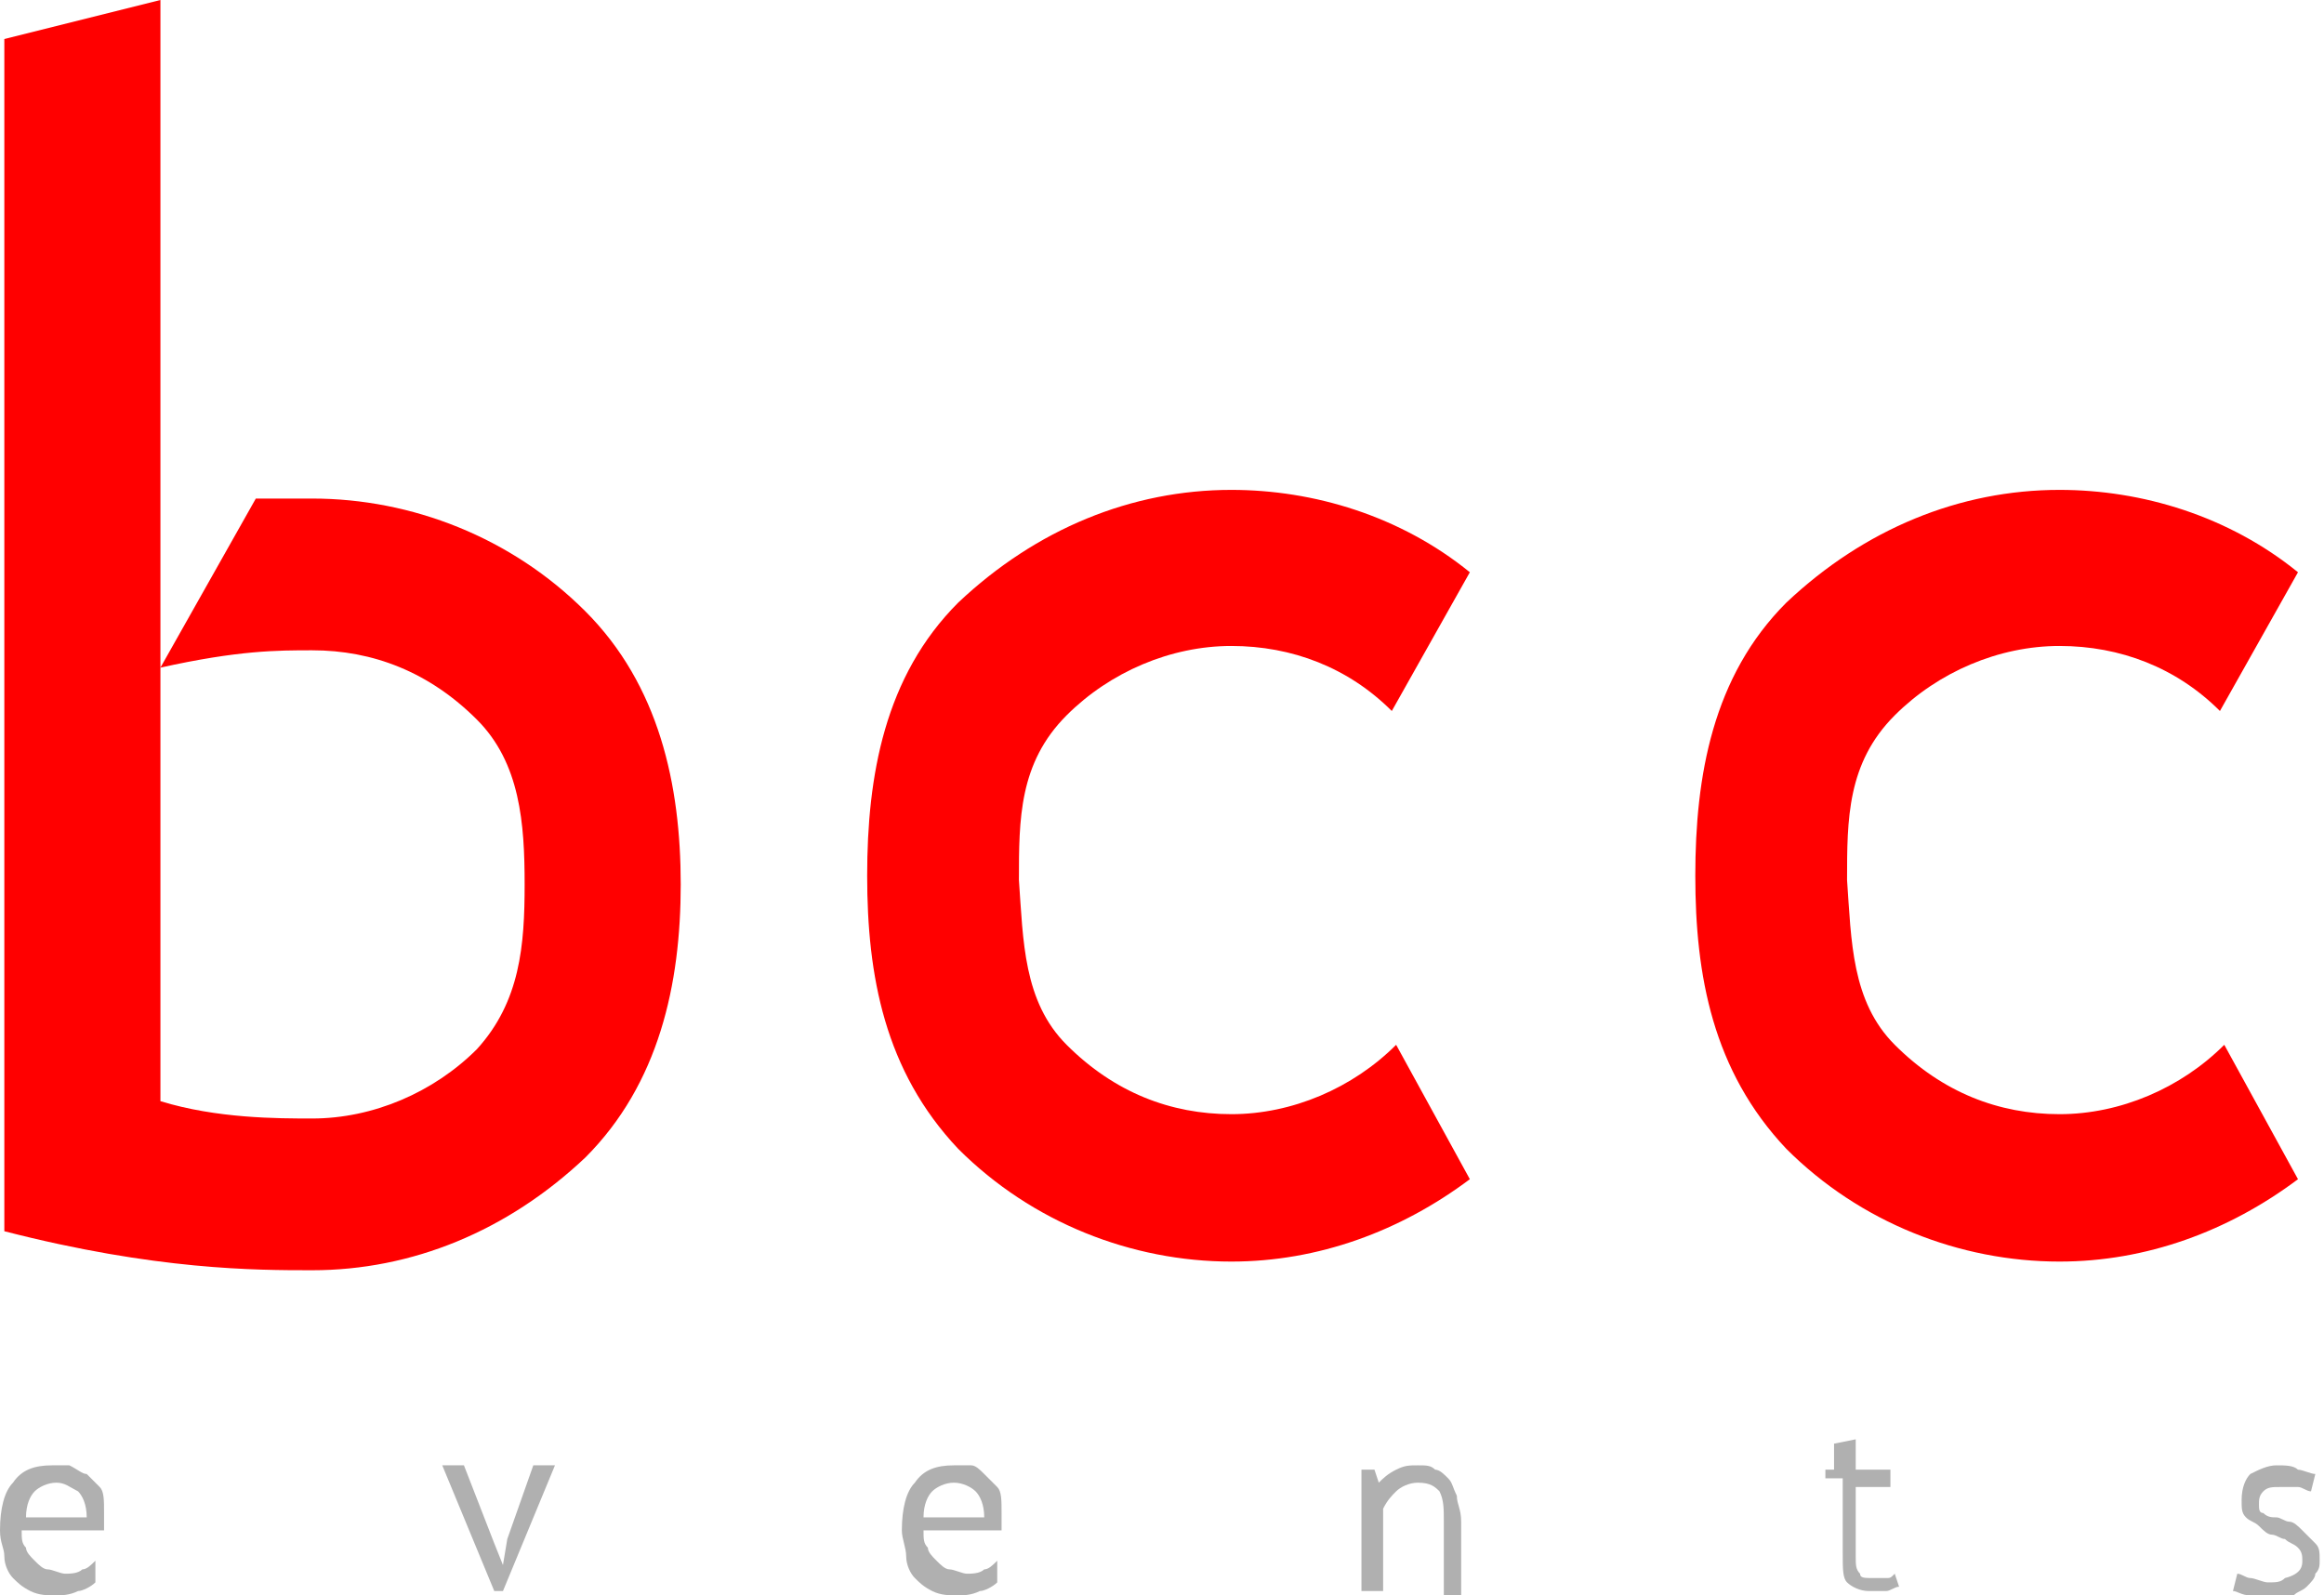
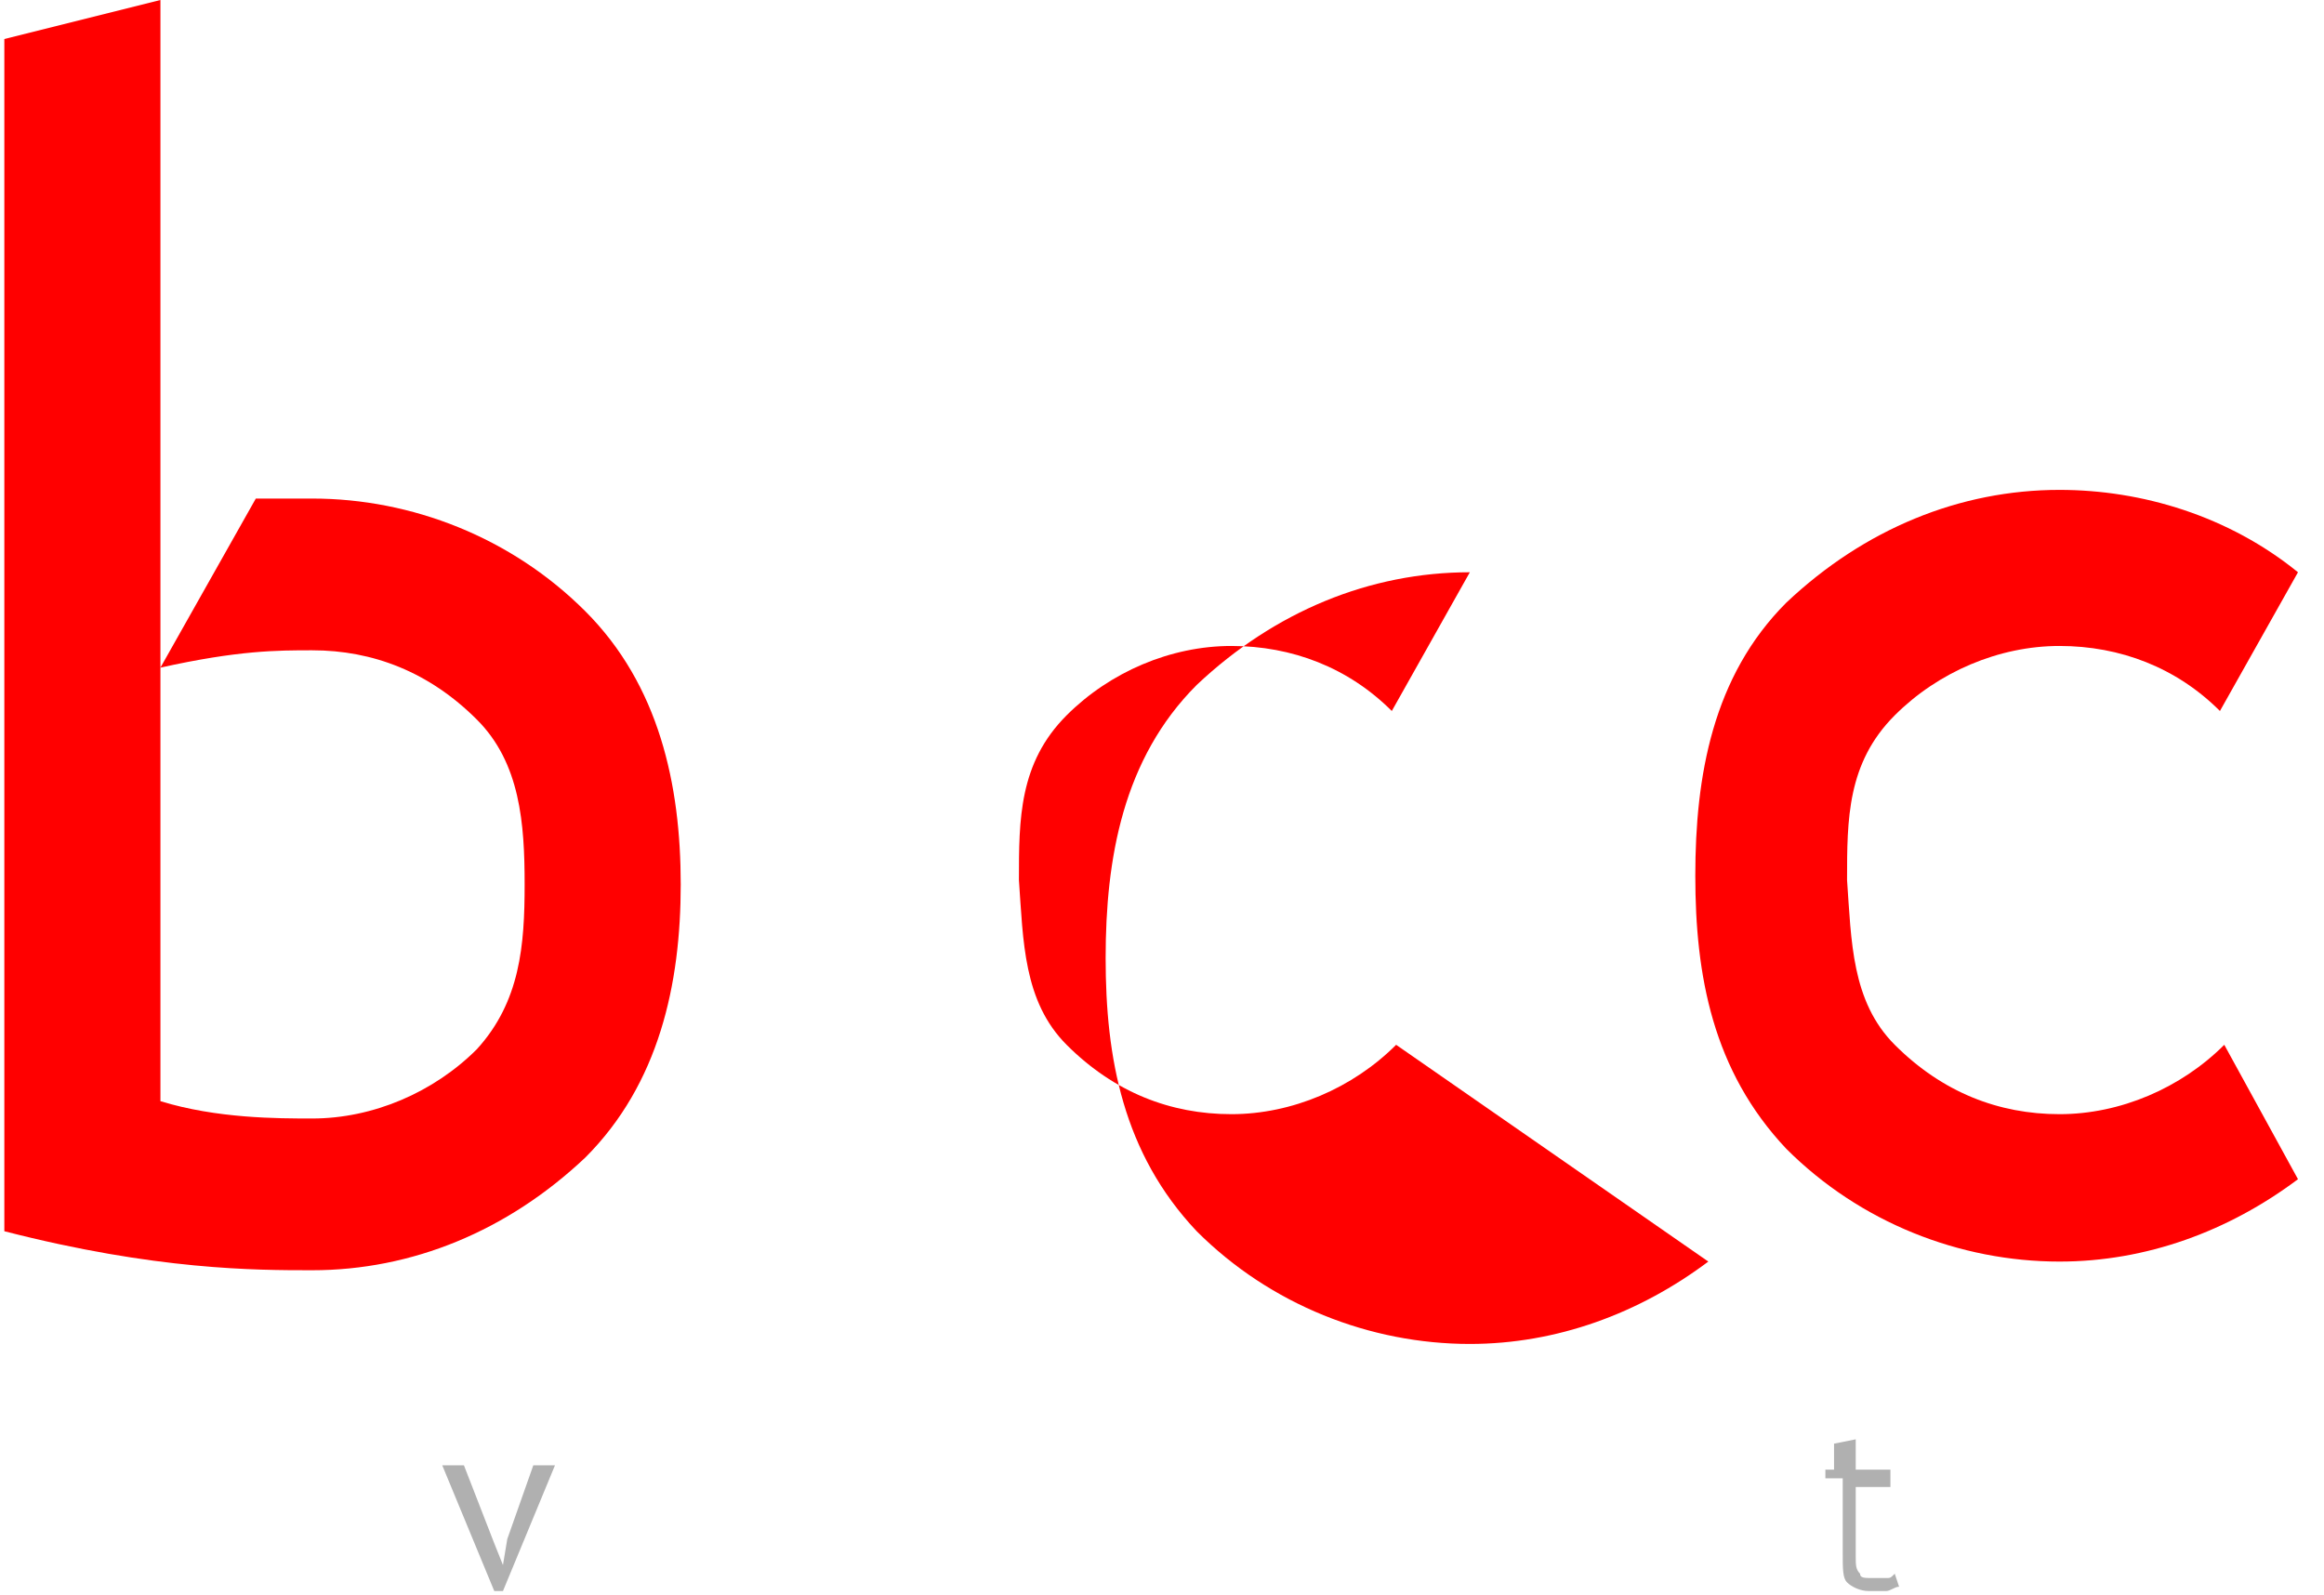
<svg xmlns="http://www.w3.org/2000/svg" id="Layer_4" x="0px" y="0px" viewBox="0 0 53.6 36.8" style="enable-background:new 0 0 53.6 36.8;" xml:space="preserve">
  <style type="text/css"> .st0{fill:none;stroke:#FF0000;stroke-width:5;stroke-miterlimit:10;} .st1{fill:none;stroke:#FF0000;stroke-width:5;stroke-linecap:round;stroke-linejoin:round;stroke-miterlimit:10;} .st2{fill:none;stroke:#1E1E1C;stroke-width:0.5;stroke-miterlimit:10;} .st3{fill:none;stroke:#1D1D1B;stroke-width:0.25;stroke-miterlimit:10;} .st4{fill:none;stroke:#1E1E1C;stroke-width:0.5;stroke-linecap:round;stroke-linejoin:round;stroke-miterlimit:10;} .st5{fill:#FFFFFF;stroke:#1D1D1B;stroke-width:0.25;stroke-miterlimit:10;} .st6{fill:#FFFFFF;stroke:#1E1E1C;stroke-width:0.5;stroke-linecap:round;stroke-linejoin:round;stroke-miterlimit:10;} .st7{fill:#FF0000;} .st8{fill:#FFFFFF;} .st9{fill:none;stroke:#1E1E1C;stroke-width:0.5;stroke-miterlimit:10;stroke-dasharray:1.976,1.976;} .st10{fill:none;stroke:#1E1E1C;stroke-width:0.5;stroke-miterlimit:10;stroke-dasharray:2.026,2.026;} .st11{clip-path:url(#SVGID_00000073686693269898227540000001294666302715378352_);} .st12{clip-path:url(#SVGID_00000013879366288237477130000000936501602356472473_);} .st13{fill:#141212;} .st14{fill:#515050;} .st15{fill:#474747;} .st16{fill:#29537B;} .st17{fill:#315E8D;} .st18{fill:#232323;} .st19{fill:#84848C;} .st20{fill:#6C5D60;} .st21{fill:#F6D099;} .st22{fill:#793937;} .st23{fill:#4F5354;} .st24{fill:#494949;} .st25{fill:#FDFFFF;} .st26{fill:#9A9A9A;} .st27{fill:#2A2C2D;} .st28{fill:#EEE9D2;} .st29{fill:#DAD3B2;} .st30{fill:#BE5338;} .st31{fill:#7F562B;} .st32{fill:#DBC9B3;} .st33{fill:#5C565D;} .st34{fill:#F2F2F4;} .st35{fill:#94959A;} .st36{fill:#DFDFE1;} .st37{fill:#87BDCE;} .st38{fill:#B6D4DF;} .st39{fill:#DAD2CA;} .st40{fill:#4C9EBF;} .st41{fill:#C4A86F;} .st42{fill:#939498;} .st43{fill:#546775;} .st44{fill:#F5F5F3;} .st45{fill:#D08481;} .st46{fill:#436B8E;} .st47{fill:#FBECD8;} .st48{fill:#E7BA7F;} .st49{fill:#EDB157;} .st50{fill:#AF7028;} .st51{fill:#56484B;} .st52{fill:#AA3A1E;} .st53{fill:#523D24;} .st54{fill:#7D5D3B;} .st55{fill:#EDBB7A;} .st56{fill:#4C4C4C;} .st57{fill:#4775B3;} .st58{fill:#94A8A5;} .st59{fill:#1C3954;} .st60{fill:#96B446;} .st61{fill:#ACCF56;} .st62{fill:#BED1CF;} .st63{fill:#E86C38;} .st64{fill:#7F2310;} .st65{fill:#312E2B;} .st66{fill:#1D4268;} .st67{fill:#42322B;} .st68{fill:#998B81;} .st69{fill:#F7D8B2;} .st70{fill:#E48978;} .st71{fill:#D18B3F;} .st72{fill:#E9C867;} .st73{fill:#A3A2A0;} .st74{fill:#D2D2D2;} .st75{fill:#DFDFDB;} .st76{fill:#393B43;} .st77{fill:#D8D6D9;} .st78{fill:#F1F1F1;} .st79{opacity:0.5;fill:#F5F5F3;} .st80{fill:#574033;} .st81{opacity:0.3;fill:#010014;} .st82{fill:#CED2D7;} .st83{fill:#1B1B1D;} .st84{fill:#C47D7B;} .st85{fill:#F7D783;} .st86{opacity:0.3;fill:#7E3C3A;} .st87{opacity:0.2;} .st88{fill:#AE6457;} .st89{opacity:0.5;fill:#FDFFFF;} .st90{fill:#AF7072;} .st91{fill:#387BC7;} .st92{opacity:0.5;} .st93{fill:#E74225;} .st94{fill:none;stroke:#1D1D1B;stroke-width:0.25;stroke-linecap:round;stroke-linejoin:round;stroke-miterlimit:10;} .st95{opacity:0.5;fill:none;stroke:#1D1D1B;stroke-width:0.25;stroke-linecap:round;stroke-linejoin:round;stroke-miterlimit:10;} .st96{opacity:0.3;fill:none;stroke:#1D1D1B;stroke-width:0.25;stroke-linecap:round;stroke-linejoin:round;stroke-miterlimit:10;} .st97{opacity:0.2;fill:none;stroke:#1D1D1B;stroke-width:0.25;stroke-linecap:round;stroke-linejoin:round;stroke-miterlimit:10;} .st98{clip-path:url(#SVGID_00000054260523846339830810000013797675620811555230_);} .st99{fill:none;stroke:#E10613;stroke-width:5;stroke-miterlimit:10;} .st100{fill:none;stroke:#E10613;stroke-width:3;stroke-miterlimit:10;} .st101{fill:#E10613;} .st102{fill:#B0B0B0;} .st103{fill-rule:evenodd;clip-rule:evenodd;fill:none;stroke:#1D1D1B;stroke-width:0.25;stroke-miterlimit:10;} .st104{fill-rule:evenodd;clip-rule:evenodd;fill:#FF0000;} .st105{fill-rule:evenodd;clip-rule:evenodd;fill:#CC2D26;} .st106{fill:#CC2D26;} </style>
  <g>
    <g>
      <path class="st104" d="M51.3,24.1c-1,1-2.4,1.6-3.8,1.6c-1.4,0-2.7-0.5-3.8-1.6c-1-1-1-2.4-1.1-3.8c0-1.4,0-2.7,1.1-3.8 c1-1,2.4-1.6,3.8-1.6c1.4,0,2.7,0.5,3.7,1.5l1.8-3.2c-1.6-1.3-3.6-1.9-5.5-1.9c-2.3,0-4.5,0.9-6.3,2.6c-1.7,1.7-2.1,4-2.1,6.3 c0,2.3,0.4,4.5,2.1,6.3c1.7,1.7,4,2.6,6.3,2.6v0c0,0,0,0,0,0c2,0,3.9-0.7,5.5-1.9L51.3,24.1z" />
-       <path class="st104" d="M32.2,24.1c-1,1-2.4,1.6-3.8,1.6c-1.4,0-2.7-0.5-3.8-1.6c-1-1-1-2.4-1.1-3.8c0-1.4,0-2.7,1.1-3.8 c1-1,2.4-1.6,3.8-1.6c1.4,0,2.7,0.5,3.7,1.5l1.8-3.2c-1.6-1.3-3.6-1.9-5.5-1.9c-2.3,0-4.5,0.9-6.3,2.6c-1.7,1.7-2.1,4-2.1,6.3 c0,2.3,0.4,4.5,2.1,6.3c1.7,1.7,4,2.6,6.3,2.6v0c0,0,0,0,0,0c2,0,3.9-0.7,5.5-1.9L32.2,24.1z" />
+       <path class="st104" d="M32.2,24.1c-1,1-2.4,1.6-3.8,1.6c-1.4,0-2.7-0.5-3.8-1.6c-1-1-1-2.4-1.1-3.8c0-1.4,0-2.7,1.1-3.8 c1-1,2.4-1.6,3.8-1.6c1.4,0,2.7,0.5,3.7,1.5l1.8-3.2c-2.3,0-4.5,0.9-6.3,2.6c-1.7,1.7-2.1,4-2.1,6.3 c0,2.3,0.4,4.5,2.1,6.3c1.7,1.7,4,2.6,6.3,2.6v0c0,0,0,0,0,0c2,0,3.9-0.7,5.5-1.9L32.2,24.1z" />
      <path class="st7" d="M13.5,14.1c-1.7-1.7-4-2.6-6.3-2.6c-0.4,0-0.8,0-1.3,0l-2.2,3.9c1.8-0.4,2.7-0.4,3.5-0.4 c1.4,0,2.7,0.5,3.8,1.6c1,1,1.1,2.4,1.1,3.8c0,1.4-0.1,2.7-1.1,3.8c-1,1-2.4,1.6-3.8,1.6c-0.8,0-2.2,0-3.5-0.4V0L0.1,0.9v26.6v0.9 c3.5,0.9,5.8,0.9,7.1,0.9c0,0,0,0,0,0c2.3,0,4.5-0.9,6.3-2.6c1.7-1.7,2.2-4,2.2-6.3C15.7,18.1,15.2,15.8,13.5,14.1z" />
    </g>
    <g>
-       <path class="st102" d="M2.2,36.5c-0.1,0.1-0.3,0.2-0.4,0.2c-0.2,0.1-0.4,0.1-0.5,0.1c-0.2,0-0.4,0-0.6-0.1 c-0.2-0.1-0.3-0.2-0.4-0.3c-0.1-0.1-0.2-0.3-0.2-0.5S0,35.6,0,35.3c0-0.5,0.1-0.9,0.3-1.1c0.2-0.3,0.5-0.4,0.9-0.4 c0.1,0,0.3,0,0.4,0C1.8,33.9,1.9,34,2,34c0.1,0.1,0.2,0.2,0.3,0.3c0.1,0.1,0.1,0.3,0.1,0.6c0,0.1,0,0.3,0,0.4H0.5 c0,0.2,0,0.3,0.1,0.4c0,0.1,0.1,0.2,0.2,0.3c0.1,0.1,0.2,0.2,0.3,0.2c0.1,0,0.3,0.1,0.4,0.1c0.1,0,0.3,0,0.4-0.1 c0.1,0,0.2-0.1,0.3-0.2L2.2,36.5z M1.3,34.2c-0.2,0-0.4,0.1-0.5,0.2c-0.1,0.1-0.2,0.3-0.2,0.6h1.4c0-0.3-0.1-0.5-0.2-0.6 C1.6,34.3,1.5,34.2,1.3,34.2z" />
      <path class="st102" d="M11.4,35.6l0.2,0.5h0l0.1-0.6l0.6-1.7h0.5l-1.2,2.9h-0.2l-1.2-2.9h0.5L11.4,35.6z" />
-       <path class="st102" d="M23,36.5c-0.1,0.1-0.3,0.2-0.4,0.2c-0.2,0.1-0.4,0.1-0.5,0.1c-0.2,0-0.4,0-0.6-0.1 c-0.2-0.1-0.3-0.2-0.4-0.3c-0.1-0.1-0.2-0.3-0.2-0.5s-0.1-0.4-0.1-0.6c0-0.5,0.1-0.9,0.3-1.1c0.2-0.3,0.5-0.4,0.9-0.4 c0.1,0,0.3,0,0.4,0c0.1,0,0.2,0.1,0.3,0.2c0.1,0.1,0.2,0.2,0.3,0.3c0.1,0.1,0.1,0.3,0.1,0.6c0,0.1,0,0.3,0,0.4h-1.8 c0,0.2,0,0.3,0.1,0.4c0,0.1,0.1,0.2,0.2,0.3c0.1,0.1,0.2,0.2,0.3,0.2c0.1,0,0.3,0.1,0.4,0.1c0.1,0,0.3,0,0.4-0.1 c0.1,0,0.2-0.1,0.3-0.2L23,36.5z M22,34.2c-0.2,0-0.4,0.1-0.5,0.2c-0.1,0.1-0.2,0.3-0.2,0.6h1.4c0-0.3-0.1-0.5-0.2-0.6 C22.4,34.3,22.2,34.2,22,34.2z" />
-       <path class="st102" d="M33.3,36.7v-1.6c0-0.3,0-0.5-0.1-0.7c-0.1-0.1-0.2-0.2-0.5-0.2c-0.2,0-0.4,0.1-0.5,0.2s-0.2,0.2-0.3,0.4 v1.9h-0.5v-2.8h0.3l0.1,0.3h0c0.1-0.1,0.2-0.2,0.4-0.3c0.2-0.1,0.3-0.1,0.5-0.1c0.2,0,0.3,0,0.4,0.1c0.1,0,0.2,0.1,0.3,0.2 c0.1,0.1,0.1,0.2,0.2,0.4c0,0.2,0.1,0.3,0.1,0.6v1.7H33.3z" />
      <path class="st102" d="M41.9,33.9h0.4v-0.6l0.5-0.1v0.7h0.8v0.4h-0.8v1.6c0,0.2,0,0.3,0.1,0.4c0,0.1,0.1,0.1,0.3,0.1 c0.1,0,0.2,0,0.3,0c0.1,0,0.1,0,0.2-0.1l0.1,0.3c-0.1,0-0.2,0.1-0.3,0.1c-0.1,0-0.3,0-0.4,0c-0.2,0-0.4-0.1-0.5-0.2 c-0.1-0.1-0.1-0.3-0.1-0.7v-1.7h-0.4V33.9z" />
-       <path class="st102" d="M53.1,36c0-0.1,0-0.2-0.1-0.3c-0.1-0.1-0.2-0.1-0.3-0.2c-0.1,0-0.2-0.1-0.3-0.1c-0.1,0-0.2-0.1-0.3-0.2 c-0.1-0.1-0.2-0.1-0.3-0.2c-0.1-0.1-0.1-0.2-0.1-0.4c0-0.3,0.1-0.5,0.2-0.6c0.2-0.1,0.4-0.2,0.6-0.2c0.2,0,0.4,0,0.5,0.1 c0.1,0,0.3,0.1,0.4,0.1l-0.1,0.4c-0.1,0-0.2-0.1-0.3-0.1c-0.1,0-0.3,0-0.4,0c-0.2,0-0.3,0-0.4,0.1c-0.1,0.1-0.1,0.2-0.1,0.3 c0,0.1,0,0.2,0.1,0.2c0.1,0.1,0.2,0.1,0.3,0.1c0.1,0,0.2,0.1,0.3,0.1c0.1,0,0.2,0.1,0.3,0.2c0.1,0.1,0.2,0.2,0.3,0.3 c0.1,0.1,0.1,0.2,0.1,0.4c0,0.1,0,0.2-0.1,0.3c0,0.1-0.1,0.2-0.2,0.3c-0.1,0.1-0.2,0.1-0.3,0.2c-0.1,0-0.3,0.1-0.4,0.1 c-0.2,0-0.4,0-0.6-0.1c-0.2,0-0.3-0.1-0.4-0.1l0.1-0.4c0.1,0,0.2,0.1,0.3,0.1c0.1,0,0.3,0.1,0.4,0.1c0.2,0,0.3,0,0.4-0.1 C53.1,36.3,53.1,36.1,53.1,36z" />
    </g>
  </g>
</svg>